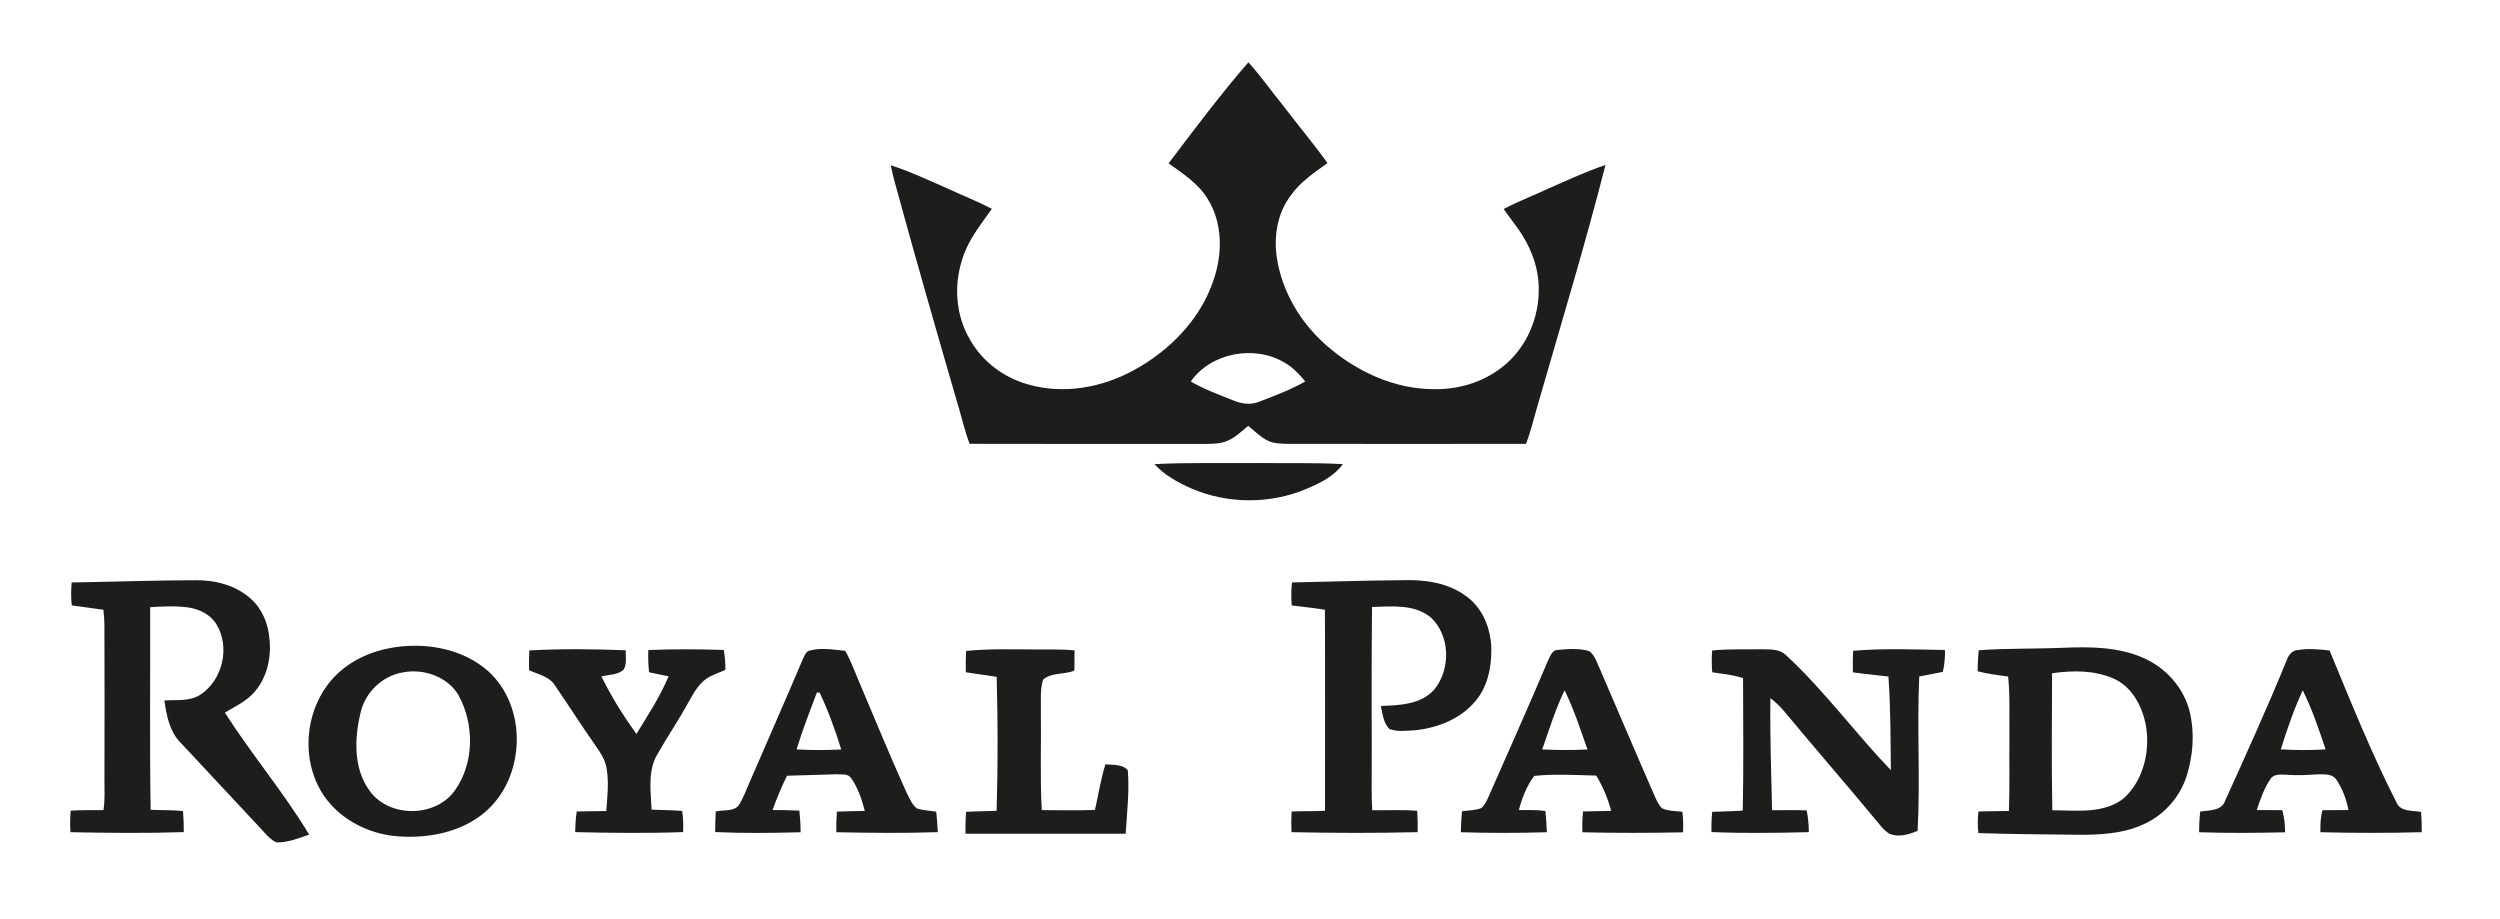
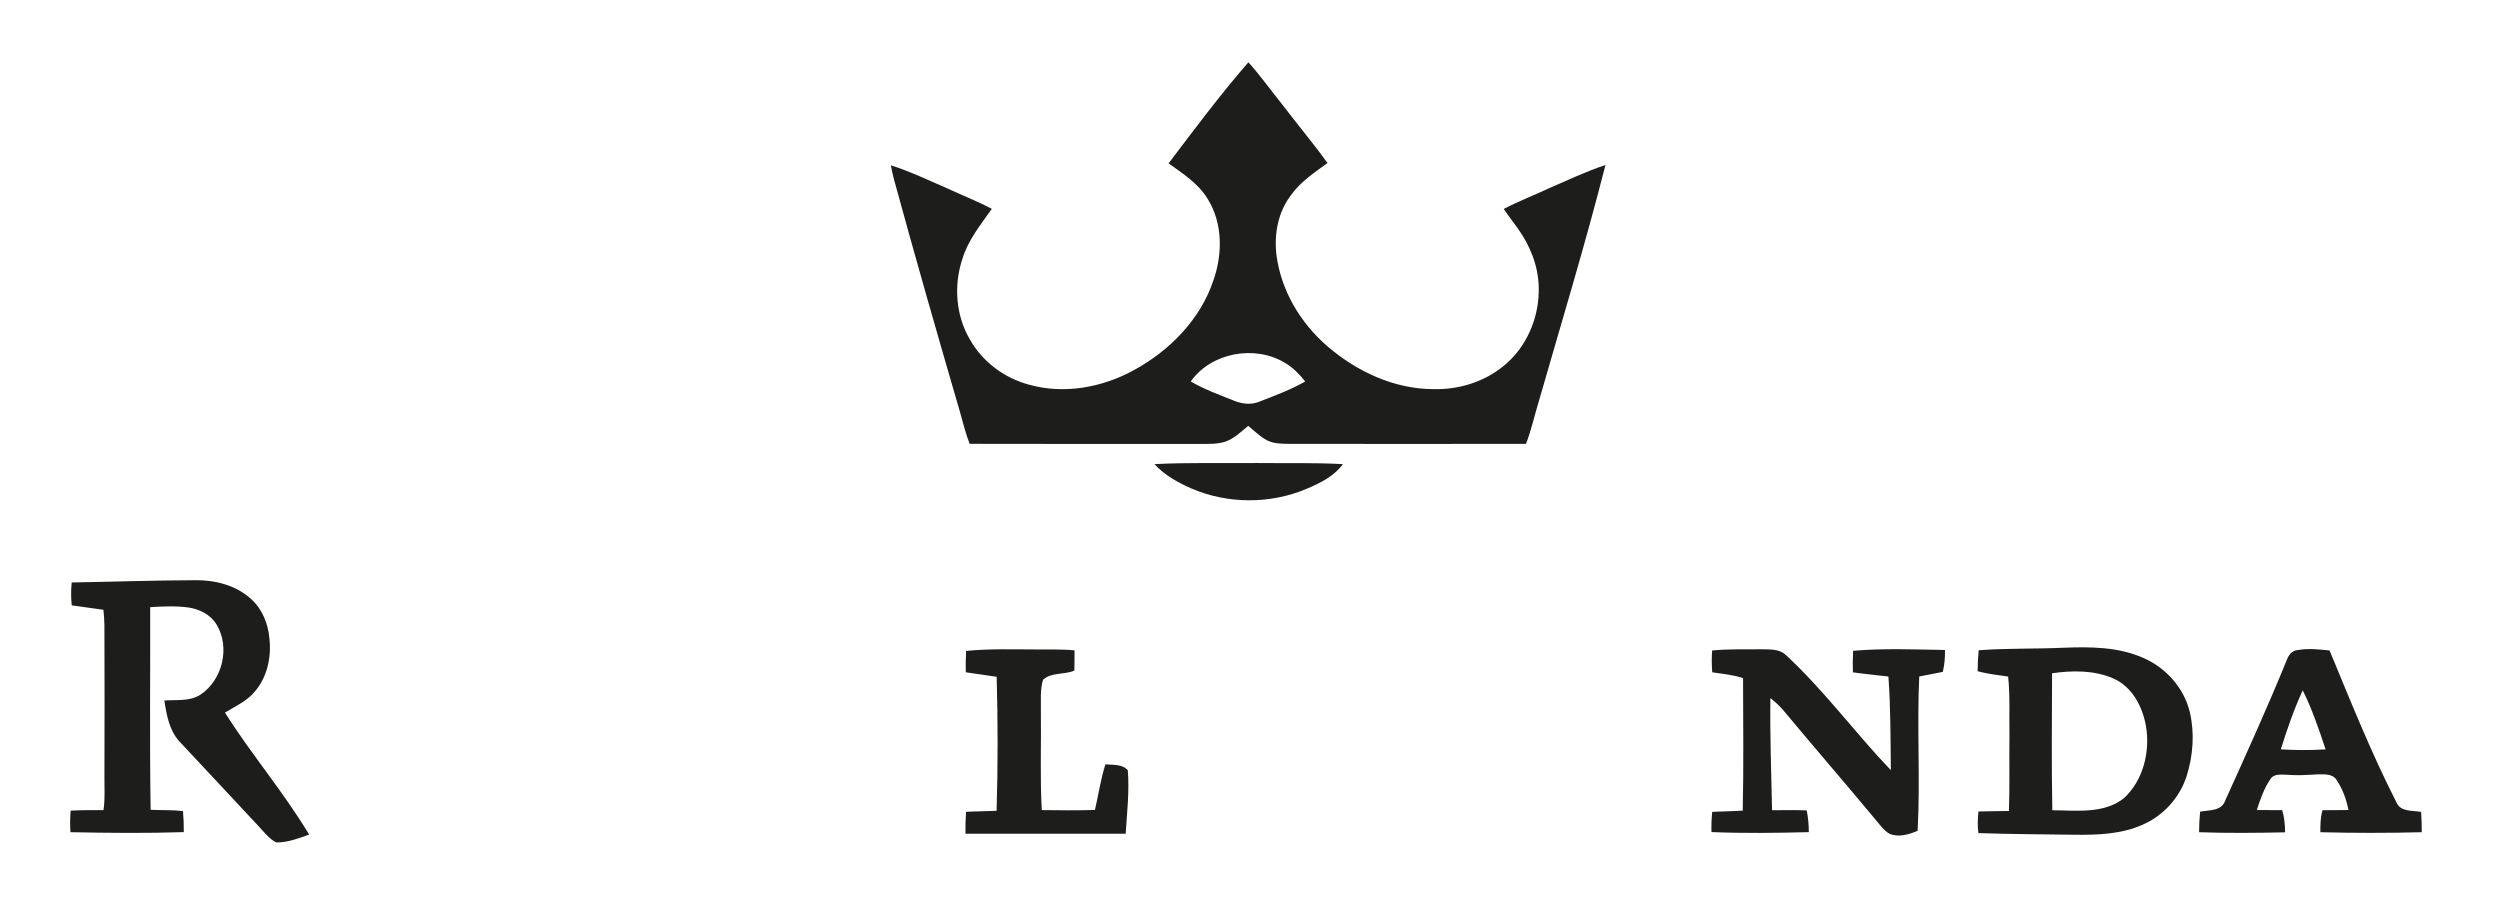
<svg xmlns="http://www.w3.org/2000/svg" width="1088pt" height="400pt" viewBox="0 0 1088 400" version="1.1">
  <g id="#ffffffff">
</g>
  <g id="#1d1d1bff">
    <path fill="#1d1d1b" opacity="1.00" d=" M 543.30 27.11 C 548.65 33.01 553.22 39.57 558.25 45.75 C 564.67 54.20 571.54 62.33 577.72 70.96 C 572.04 75.11 566.01 79.06 561.87 84.88 C 556.08 92.39 554.33 102.33 555.60 111.59 C 557.70 126.71 566.03 140.56 577.47 150.51 C 590.31 161.65 606.78 169.37 624.01 169.36 C 634.62 169.59 645.38 166.38 653.75 159.76 C 664.27 151.63 670.03 138.15 669.65 124.96 C 669.48 115.75 665.89 106.85 660.56 99.42 C 658.52 96.58 656.37 93.83 654.43 90.93 C 660.79 87.61 667.50 85.03 674.00 81.99 C 682.17 78.48 690.23 74.60 698.70 71.81 C 689.91 106.33 679.53 140.43 669.69 174.66 C 667.79 180.82 666.46 187.16 664.10 193.17 C 629.73 193.18 595.36 193.23 560.99 193.17 C 557.75 193.10 554.34 193.15 551.39 191.61 C 548.33 189.99 545.87 187.50 543.23 185.32 C 540.10 187.89 537.13 190.90 533.21 192.22 C 529.60 193.39 525.74 193.15 522.00 193.20 C 488.66 193.19 455.32 193.24 421.98 193.15 C 420.22 188.62 419.09 183.88 417.76 179.22 C 407.96 145.55 398.28 111.85 389.05 78.02 C 388.52 76.01 388.09 73.97 387.69 71.93 C 396.06 74.60 404.01 78.41 412.06 81.89 C 418.56 84.94 425.28 87.53 431.64 90.89 C 426.79 97.84 421.22 104.55 418.79 112.83 C 414.99 124.29 415.96 137.38 422.16 147.84 C 427.56 157.43 437.01 164.44 447.57 167.34 C 462.83 171.71 479.50 168.72 493.27 161.20 C 508.87 152.75 522.33 139.16 528.05 122.11 C 532.11 110.60 532.19 97.03 525.51 86.46 C 521.45 79.78 514.75 75.55 508.57 71.08 C 519.86 56.22 531.03 41.20 543.30 27.11 M 518.22 166.02 C 524.06 169.45 530.47 171.72 536.72 174.26 C 540.26 175.73 544.31 176.34 547.96 174.84 C 554.77 172.21 561.66 169.63 568.04 166.03 C 565.52 162.86 562.66 159.88 559.11 157.85 C 546.03 150.00 527.10 153.41 518.22 166.02 Z" />
    <path fill="#1d1d1b" opacity="1.00" d=" M 502.41 201.99 C 517.26 201.22 532.14 201.66 547.00 201.51 C 559.47 201.66 571.96 201.30 584.41 201.99 C 580.59 207.30 574.54 210.22 568.69 212.71 C 552.83 219.46 534.24 219.39 518.42 212.56 C 512.57 209.95 506.77 206.78 502.41 201.99 Z" />
    <path fill="#1d1d1b" opacity="1.00" d=" M 31.20 253.49 C 49.13 253.19 67.05 252.56 84.98 252.51 C 93.66 252.39 102.76 254.73 109.29 260.70 C 114.17 265.08 116.73 271.54 117.26 277.98 C 118.15 286.05 116.29 294.68 110.92 300.94 C 107.47 305.13 102.41 307.37 97.88 310.14 C 109.40 328.29 123.45 344.76 134.54 363.21 C 129.93 364.84 125.19 366.72 120.23 366.62 C 117.04 365.03 114.90 362.02 112.48 359.51 C 101.11 347.21 89.57 335.08 78.20 322.80 C 73.67 317.96 72.48 311.17 71.53 304.86 C 76.78 304.45 82.60 305.36 87.25 302.30 C 96.88 295.93 100.27 281.64 94.21 271.74 C 91.63 267.46 86.78 265.07 81.96 264.37 C 76.46 263.63 70.88 263.88 65.36 264.25 C 65.45 293.64 65.08 323.04 65.56 352.42 C 70.25 352.67 74.97 352.43 79.64 352.98 C 79.90 356.02 80.03 359.08 79.98 362.14 C 63.56 362.67 47.10 362.50 30.67 362.17 C 30.44 359.04 30.48 355.91 30.76 352.79 C 35.51 352.51 40.27 352.59 45.03 352.57 C 45.79 347.75 45.40 342.86 45.45 338.00 C 45.50 316.00 45.54 293.99 45.44 271.99 C 45.41 269.78 45.24 267.57 45.01 265.38 C 40.42 264.68 35.81 264.14 31.22 263.46 C 30.87 260.14 30.88 256.81 31.20 253.49 Z" />
-     <path fill="#1d1d1b" opacity="1.00" d=" M 562.27 253.48 C 578.52 253.16 594.76 252.60 611.01 252.49 C 620.29 252.22 630.09 253.66 637.78 259.24 C 645.40 264.49 649.03 273.99 649.04 283.00 C 649.05 290.79 647.30 299.03 642.13 305.10 C 635.66 312.86 625.68 316.82 615.82 317.80 C 612.13 318.01 608.23 318.57 604.69 317.28 C 602.03 314.66 601.71 310.67 600.95 307.22 C 609.02 306.96 618.36 306.62 624.15 300.13 C 631.48 291.26 631.20 276.39 622.48 268.53 C 615.35 262.85 605.62 263.92 597.10 264.15 C 596.81 290.76 597.05 317.38 596.96 343.99 C 596.93 346.86 597.02 349.73 597.20 352.59 C 603.72 352.75 610.25 352.28 616.75 352.87 C 616.96 355.96 617.05 359.06 616.97 362.16 C 598.67 362.60 580.34 362.55 562.05 362.16 C 561.92 359.16 561.94 356.16 562.12 353.16 C 566.96 352.97 571.81 353.12 576.65 352.84 C 576.62 323.68 576.75 294.52 576.60 265.36 C 571.81 264.57 566.98 264.10 562.17 263.50 C 561.87 260.16 561.91 256.81 562.27 253.48 Z" />
-     <path fill="#1d1d1b" opacity="1.00" d=" M 171.45 281.74 C 185.55 279.55 201.13 282.29 212.15 291.82 C 229.93 307.47 228.81 338.78 210.71 353.74 C 200.85 361.94 187.52 364.68 174.96 364.08 C 161.73 363.62 148.39 357.25 140.87 346.15 C 130.43 330.59 132.64 308.03 145.55 294.53 C 152.36 287.40 161.80 283.24 171.45 281.74 M 175.42 292.61 C 166.47 294.07 158.91 301.28 156.93 310.13 C 154.21 321.34 153.76 334.39 160.85 344.15 C 169.36 356.00 189.54 355.86 197.97 343.99 C 206.48 332.01 206.48 315.13 199.50 302.45 C 194.67 294.45 184.38 290.88 175.42 292.61 Z" />
    <path fill="#1d1d1b" opacity="1.00" d=" M 861.12 282.99 C 873.40 282.07 885.73 282.45 898.02 281.90 C 909.67 281.44 921.85 281.49 932.71 286.30 C 942.59 290.56 950.52 299.42 953.02 309.97 C 955.17 319.12 954.43 328.84 951.61 337.77 C 948.67 347.03 941.62 354.86 932.73 358.79 C 923.46 363.03 913.04 363.41 903.01 363.28 C 889.00 363.08 874.99 363.05 860.99 362.56 C 860.59 359.43 860.68 356.27 861.02 353.15 C 865.43 353.00 869.85 353.04 874.28 352.94 C 874.67 341.97 874.37 330.98 874.51 320.00 C 874.36 311.48 874.83 302.92 873.94 294.43 C 869.48 293.82 865.01 293.29 860.66 292.13 C 860.67 289.08 860.84 286.03 861.12 282.99 M 893.06 293.01 C 893.00 312.88 892.79 332.76 893.17 352.63 C 903.61 352.65 915.58 354.35 924.35 347.35 C 932.78 339.57 935.80 327.07 933.93 315.99 C 932.43 307.56 927.93 298.82 919.72 295.27 C 911.40 291.62 901.89 291.73 893.06 293.01 Z" />
-     <path fill="#1d1d1b" opacity="1.00" d=" M 230.37 283.07 C 244.32 282.30 258.35 282.44 272.31 283.00 C 272.24 285.78 272.91 288.91 271.41 291.41 C 268.84 293.82 264.96 293.55 261.74 294.38 C 266.04 303.14 271.25 311.51 276.98 319.41 C 281.97 311.26 287.26 303.17 290.98 294.34 C 288.14 293.76 285.31 293.17 282.48 292.57 C 282.11 289.36 282.02 286.12 282.15 282.90 C 293.08 282.44 304.05 282.50 314.99 282.86 C 315.49 285.73 315.72 288.63 315.68 291.55 C 312.89 292.75 309.97 293.72 307.41 295.38 C 303.80 297.90 301.73 301.91 299.62 305.65 C 295.40 313.31 290.46 320.56 286.15 328.18 C 281.77 335.45 283.23 344.31 283.58 352.36 C 288.01 352.57 292.46 352.54 296.89 352.93 C 297.34 355.97 297.45 359.05 297.28 362.13 C 281.64 362.69 265.97 362.49 250.33 362.15 C 250.36 359.14 250.57 356.14 250.97 353.16 C 255.26 353.02 259.56 353.06 263.86 352.96 C 264.29 346.69 265.10 340.31 263.93 334.08 C 263.26 330.34 261.05 327.16 258.92 324.11 C 252.96 315.67 247.44 306.92 241.59 298.41 C 239.14 294.39 234.25 293.49 230.27 291.72 C 230.17 288.83 230.22 285.95 230.37 283.07 Z" />
-     <path fill="#1d1d1b" opacity="1.00" d=" M 349.51 286.58 C 350.20 285.33 350.67 283.55 352.25 283.17 C 357.35 281.73 362.69 282.72 367.85 283.25 C 370.35 287.62 372.00 292.40 374.00 297.00 C 380.74 312.90 387.29 328.89 394.40 344.63 C 395.69 347.16 396.76 350.02 399.04 351.85 C 401.76 352.67 404.64 352.78 407.44 353.24 C 407.77 356.20 408.02 359.17 408.12 362.15 C 393.41 362.66 378.67 362.47 363.95 362.19 C 363.90 359.19 363.98 356.20 364.22 353.22 C 368.26 353.04 372.31 353.02 376.36 352.91 C 375.04 347.92 373.45 342.86 370.40 338.64 C 369.03 336.54 366.18 337.13 364.05 336.96 C 356.87 337.16 349.69 337.38 342.52 337.60 C 340.09 342.43 338.03 347.44 336.22 352.53 C 340.11 352.53 344.00 352.56 347.89 352.79 C 348.21 355.92 348.43 359.05 348.43 362.19 C 336.04 362.53 323.62 362.69 311.24 362.11 C 311.25 359.13 311.35 356.15 311.49 353.18 C 314.91 352.23 319.83 353.51 321.86 349.87 C 323.55 347.07 324.68 343.97 325.99 340.98 C 333.80 322.83 341.82 304.77 349.51 286.58 M 355.47 301.45 C 352.38 309.61 349.21 317.78 346.68 326.15 C 353.15 326.50 359.64 326.50 366.11 326.16 C 363.46 317.73 360.51 309.32 356.66 301.35 C 356.36 301.38 355.77 301.42 355.47 301.45 Z" />
    <path fill="#1d1d1b" opacity="1.00" d=" M 420.45 283.29 C 430.59 282.25 440.81 282.63 450.99 282.64 C 456.54 282.73 462.11 282.47 467.64 283.04 C 467.66 285.97 467.61 288.90 467.56 291.82 C 463.21 293.77 457.64 292.46 453.94 295.80 C 452.51 300.37 453.13 305.28 452.99 310.00 C 453.19 324.18 452.57 338.38 453.39 352.55 C 461.10 352.65 468.81 352.73 476.52 352.49 C 478.05 345.87 479.02 339.12 481.08 332.64 C 484.35 332.95 488.46 332.45 490.82 335.22 C 491.57 344.41 490.46 353.66 489.89 362.84 C 466.65 362.87 443.41 362.87 420.17 362.84 C 420.12 359.66 420.21 356.48 420.42 353.31 C 424.85 353.06 429.29 353.07 433.72 352.86 C 434.31 333.43 434.28 313.96 433.75 294.54 C 429.28 293.85 424.79 293.27 420.32 292.58 C 420.23 289.48 420.29 286.38 420.45 283.29 Z" />
-     <path fill="#1d1d1b" opacity="1.00" d=" M 673.93 286.95 C 674.80 285.20 675.70 282.79 678.05 282.82 C 682.52 282.42 687.22 282.06 691.59 283.36 C 694.27 285.21 695.03 288.76 696.45 291.55 C 704.39 309.94 712.19 328.39 720.24 346.73 C 721.09 348.49 721.85 350.43 723.36 351.76 C 726.08 353.08 729.23 352.90 732.17 353.29 C 732.52 356.25 732.62 359.24 732.47 362.23 C 717.87 362.53 703.26 362.55 688.66 362.21 C 688.53 359.18 688.63 356.15 688.94 353.14 C 693.03 353.04 697.12 353.04 701.22 352.89 C 699.71 347.52 697.61 342.28 694.66 337.53 C 685.66 337.32 676.63 336.72 667.66 337.68 C 664.39 342.09 662.40 347.26 661.02 352.53 C 664.87 352.55 668.74 352.36 672.56 352.99 C 672.86 356.04 673.10 359.11 673.20 362.19 C 660.73 362.56 648.23 362.57 635.76 362.19 C 635.79 359.13 635.96 356.09 636.26 353.06 C 639.05 352.65 641.99 352.73 644.65 351.67 C 646.04 350.64 646.72 348.96 647.49 347.47 C 656.36 327.32 665.35 307.22 673.93 286.95 M 671.18 326.16 C 677.74 326.47 684.31 326.49 690.86 326.17 C 687.85 317.47 684.92 308.69 680.91 300.39 C 676.92 308.67 674.19 317.50 671.18 326.16 Z" />
    <path fill="#1d1d1b" opacity="1.00" d=" M 745.12 283.09 C 752.39 282.37 759.70 282.65 767.00 282.57 C 770.43 282.65 774.36 282.43 777.07 284.94 C 793.79 300.33 807.21 318.83 822.90 335.18 C 822.74 321.60 822.82 307.98 821.84 294.43 C 816.69 293.77 811.51 293.36 806.38 292.60 C 806.27 289.48 806.33 286.35 806.47 283.23 C 819.75 282.08 833.13 282.65 846.45 282.87 C 846.53 286.07 846.26 289.28 845.51 292.40 C 842.09 293.07 838.67 293.78 835.25 294.40 C 834.22 316.77 835.74 339.20 834.55 361.56 C 830.76 363.17 826.32 364.54 822.32 362.87 C 819.59 361.26 817.83 358.52 815.79 356.18 C 802.80 340.52 789.43 325.17 776.44 309.51 C 774.67 307.38 772.64 305.50 770.47 303.80 C 770.27 320.06 770.85 336.34 771.20 352.60 C 776.22 352.62 781.24 352.48 786.26 352.68 C 786.93 355.79 787.17 358.97 787.20 362.15 C 773.09 362.50 758.94 362.70 744.84 362.12 C 744.76 359.18 744.85 356.24 745.15 353.32 C 749.57 353.09 754.01 353.09 758.44 352.77 C 758.88 333.56 758.60 314.35 758.58 295.14 C 754.26 293.62 749.66 293.32 745.17 292.58 C 744.90 289.42 744.90 286.25 745.12 283.09 Z" />
    <path fill="#1d1d1b" opacity="1.00" d=" M 995.20 287.25 C 995.99 285.07 997.52 283.00 1000.06 282.90 C 1004.61 282.08 1009.26 282.62 1013.83 283.08 C 1023.03 305.28 1031.95 327.66 1042.89 349.09 C 1044.61 353.45 1049.91 352.63 1053.67 353.34 C 1053.87 356.28 1053.96 359.23 1053.95 362.18 C 1039.25 362.56 1024.53 362.55 1009.83 362.18 C 1009.79 358.96 1009.86 355.71 1010.76 352.60 C 1014.52 352.58 1018.28 352.56 1022.05 352.52 C 1021.14 347.81 1019.44 343.19 1016.73 339.22 C 1015.03 336.77 1011.67 336.99 1009.05 336.98 C 1004.36 337.25 999.67 337.57 994.99 337.16 C 992.62 337.12 989.52 336.70 988.08 339.07 C 985.29 343.14 983.68 347.87 982.15 352.53 C 985.83 352.54 989.52 352.56 993.22 352.58 C 994.17 355.71 994.45 358.97 994.47 362.23 C 982.00 362.49 969.50 362.63 957.04 362.18 C 957.04 359.19 957.21 356.21 957.49 353.24 C 961.44 352.48 966.82 353.09 968.42 348.38 C 977.59 328.12 986.81 307.85 995.20 287.25 M 992.61 326.12 C 999.09 326.50 1005.61 326.54 1012.10 326.13 C 1009.20 317.42 1006.25 308.65 1002.15 300.43 C 998.32 308.72 995.32 317.41 992.61 326.12 Z" />
  </g>
</svg>